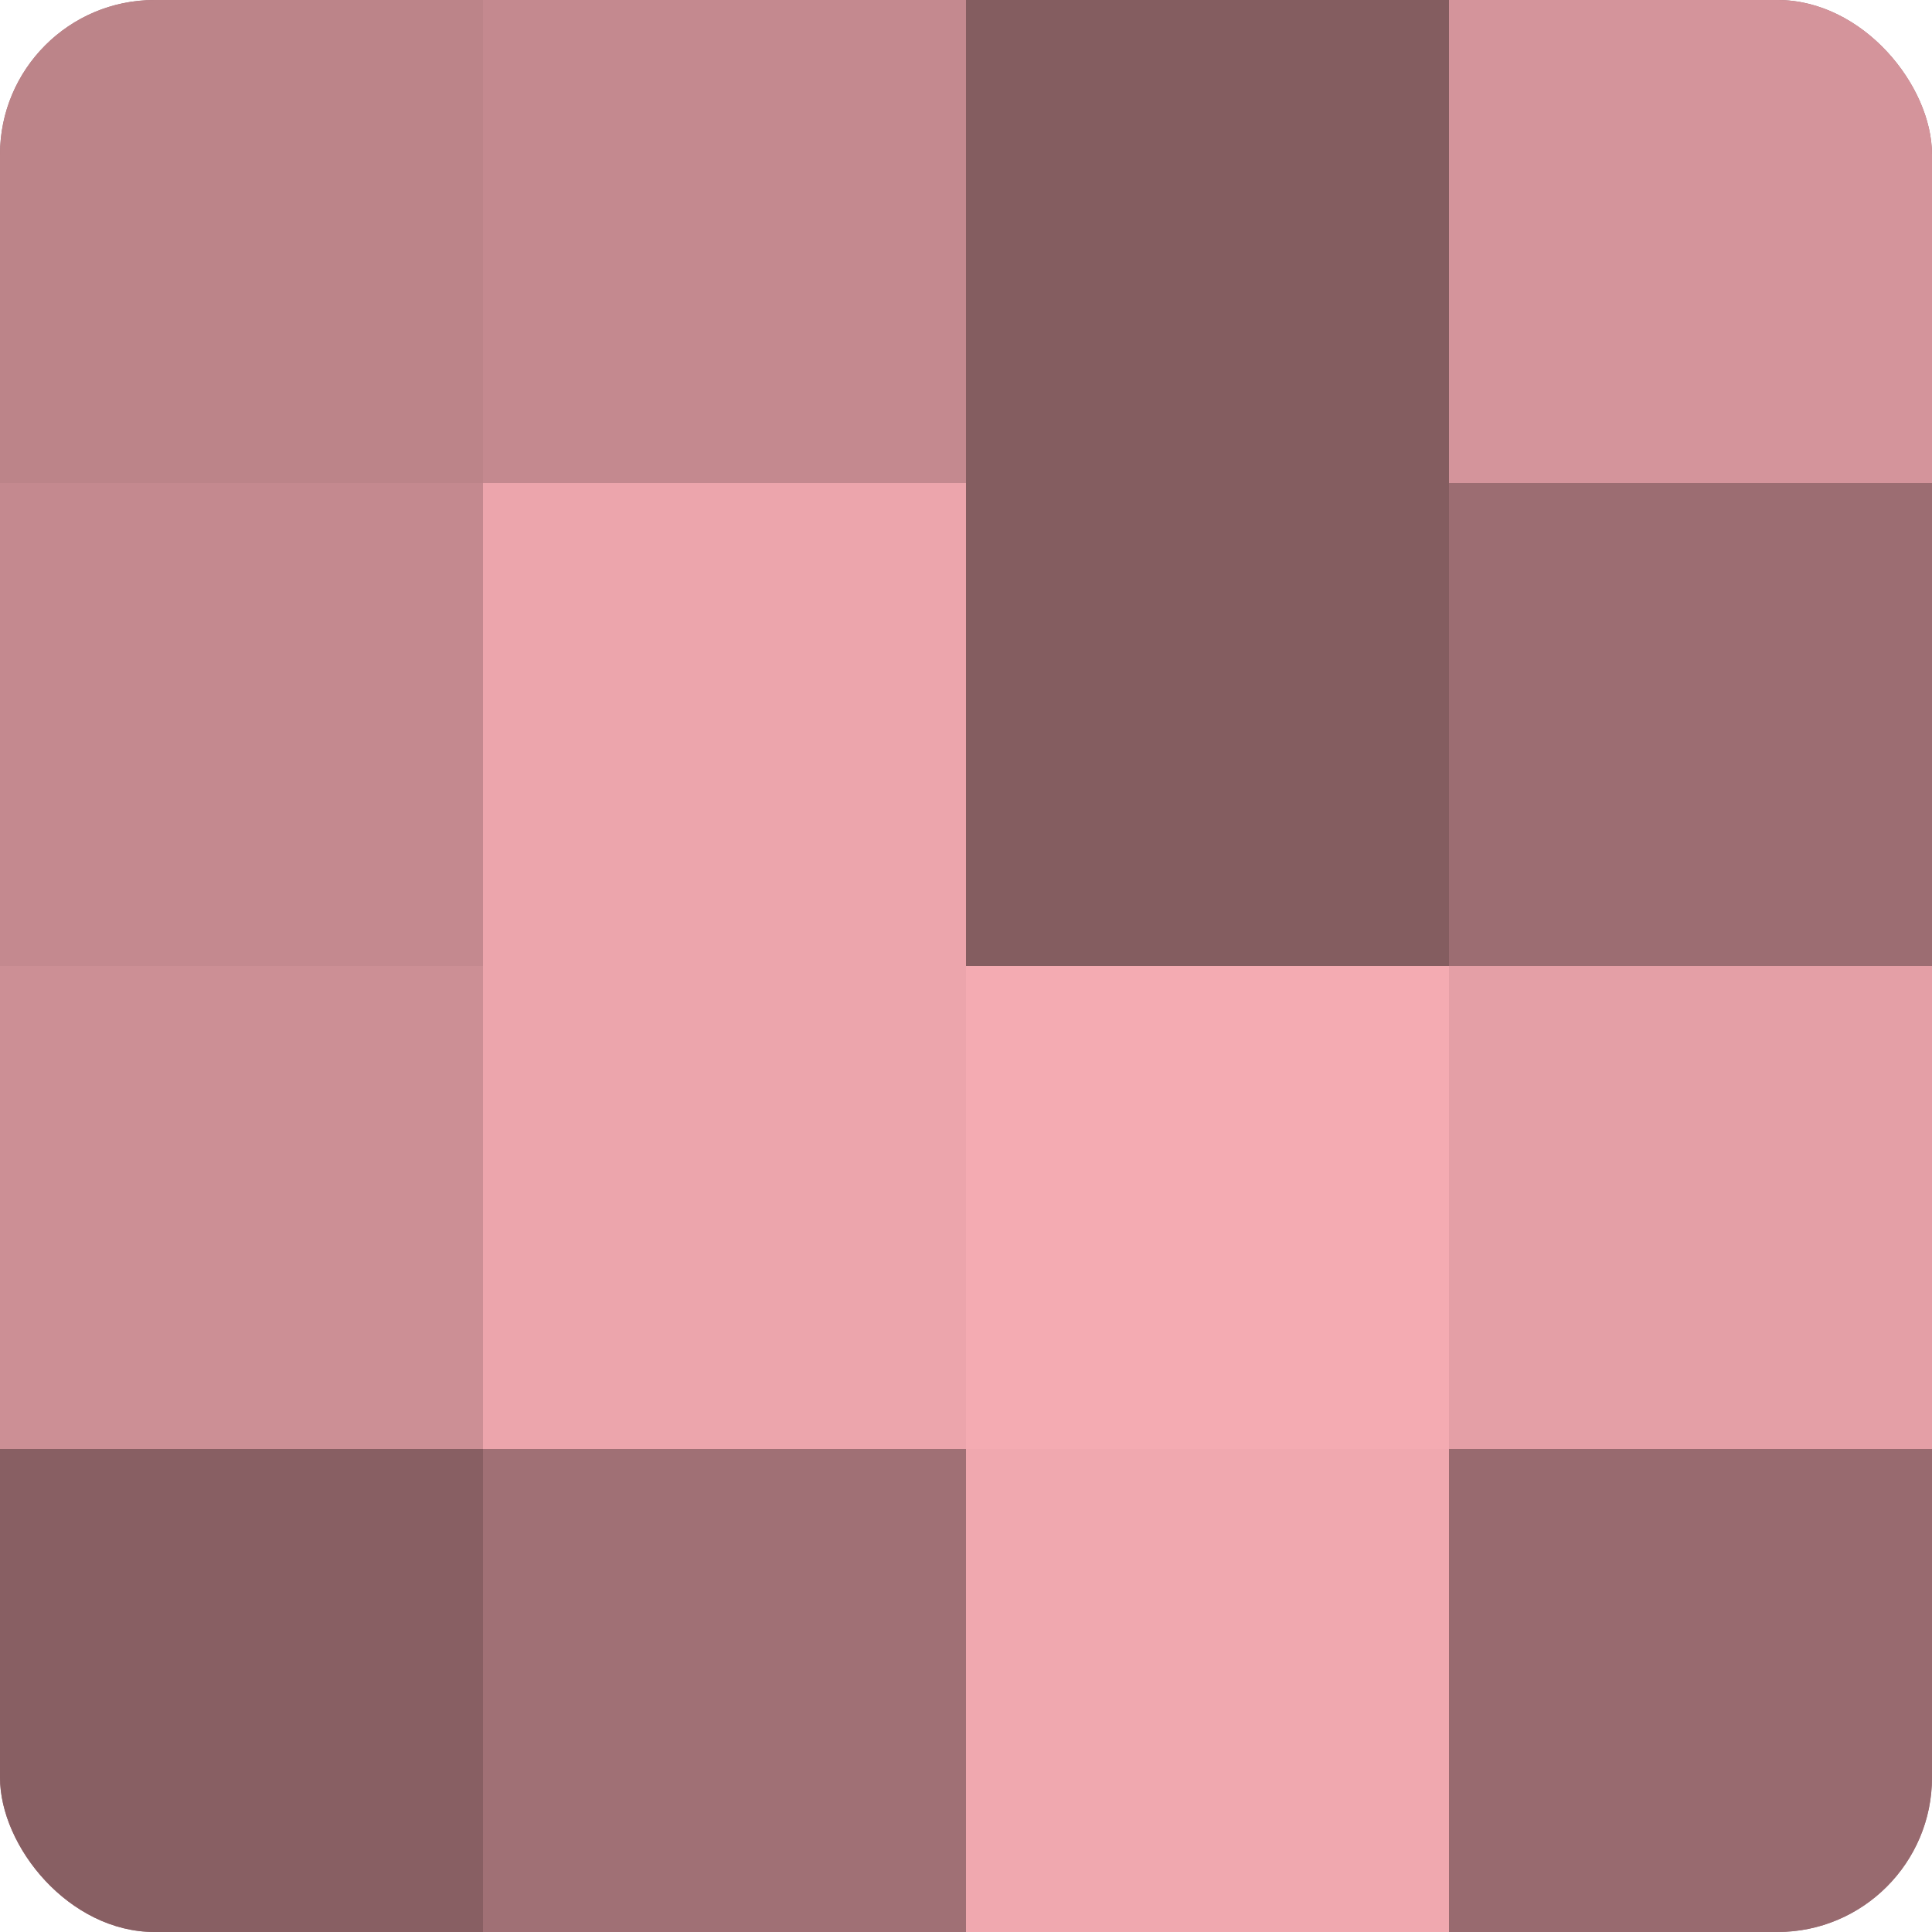
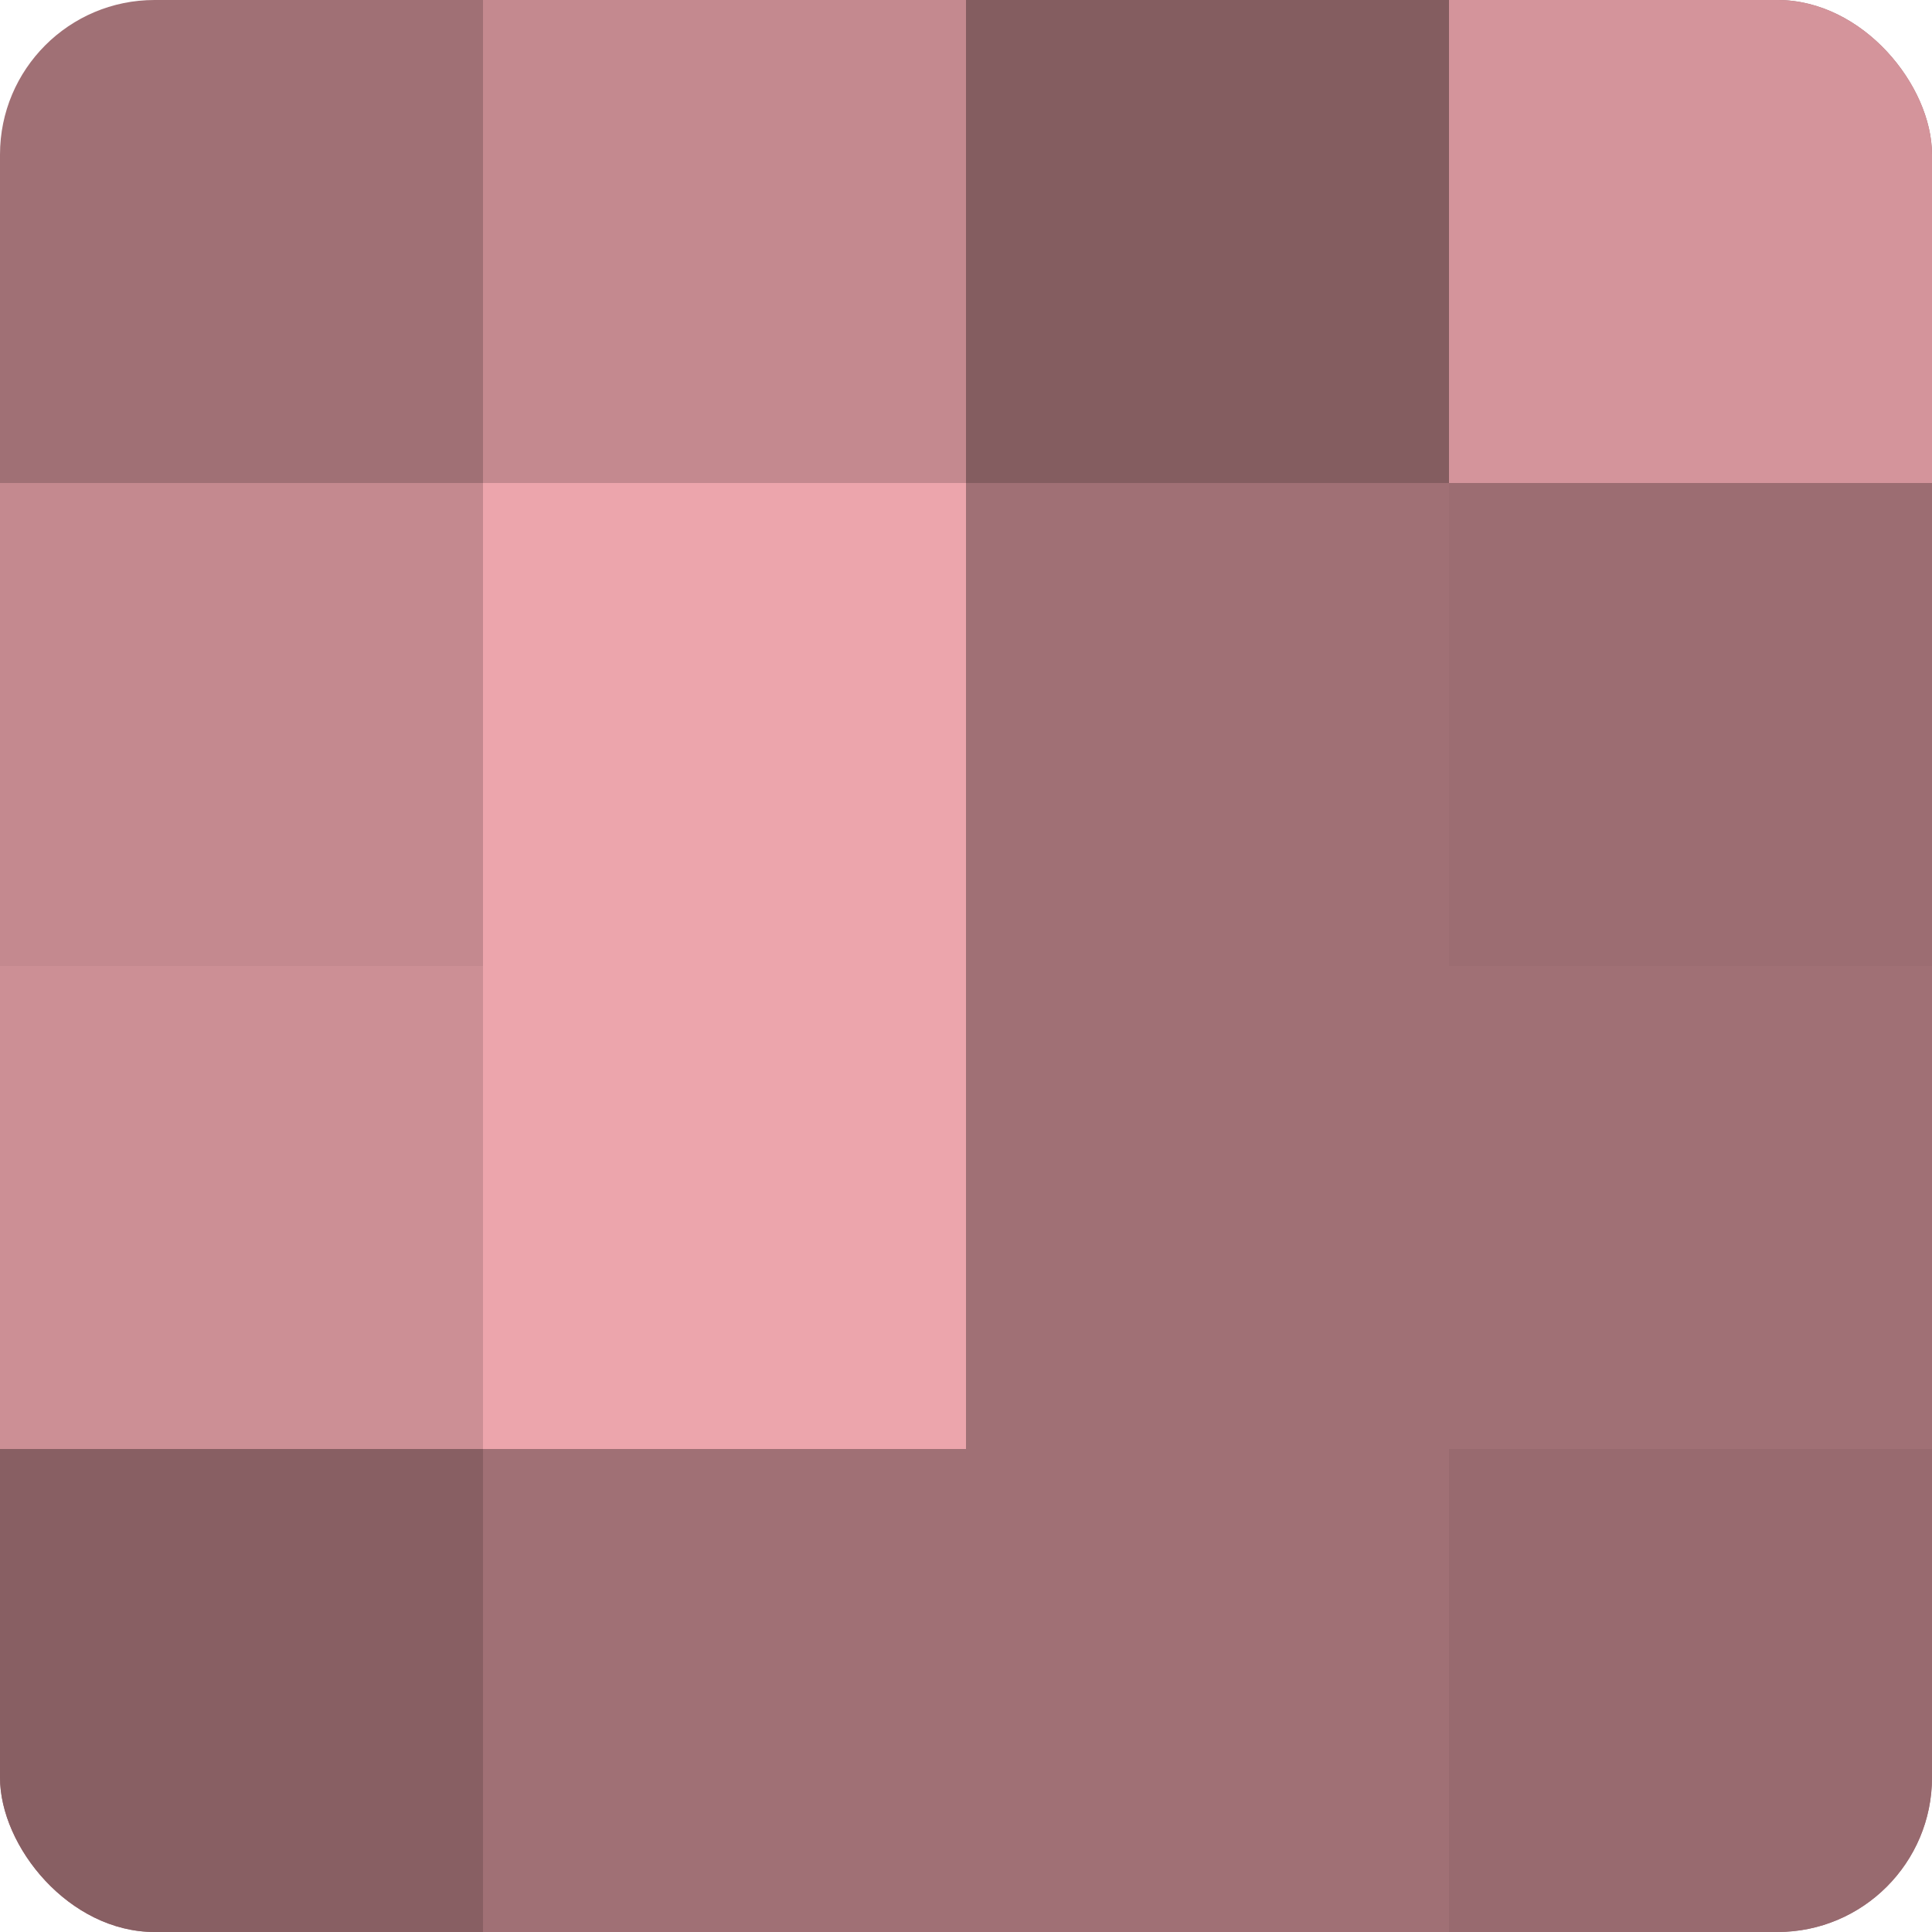
<svg xmlns="http://www.w3.org/2000/svg" width="60" height="60" viewBox="0 0 100 100" preserveAspectRatio="xMidYMid meet">
  <defs>
    <clipPath id="c" width="100" height="100">
      <rect width="100" height="100" rx="8" ry="8" />
    </clipPath>
  </defs>
  <g clip-path="url(#c)">
    <rect width="100" height="100" fill="#a07075" />
-     <rect width="25" height="25" fill="#bc8489" />
    <rect y="25" width="25" height="25" fill="#c4898f" />
    <rect y="50" width="25" height="25" fill="#cc8f95" />
    <rect y="75" width="25" height="25" fill="#885f63" />
    <rect x="25" width="25" height="25" fill="#c4898f" />
    <rect x="25" y="25" width="25" height="25" fill="#eca5ac" />
    <rect x="25" y="50" width="25" height="25" fill="#eca5ac" />
    <rect x="25" y="75" width="25" height="25" fill="#a07075" />
    <rect x="50" width="25" height="25" fill="#845d60" />
-     <rect x="50" y="25" width="25" height="25" fill="#845d60" />
-     <rect x="50" y="50" width="25" height="25" fill="#f4abb2" />
-     <rect x="50" y="75" width="25" height="25" fill="#f0a8af" />
    <rect x="75" width="25" height="25" fill="#d4949b" />
    <rect x="75" y="25" width="25" height="25" fill="#9c6d72" />
-     <rect x="75" y="50" width="25" height="25" fill="#e49fa6" />
    <rect x="75" y="75" width="25" height="25" fill="#986a6f" />
  </g>
</svg>